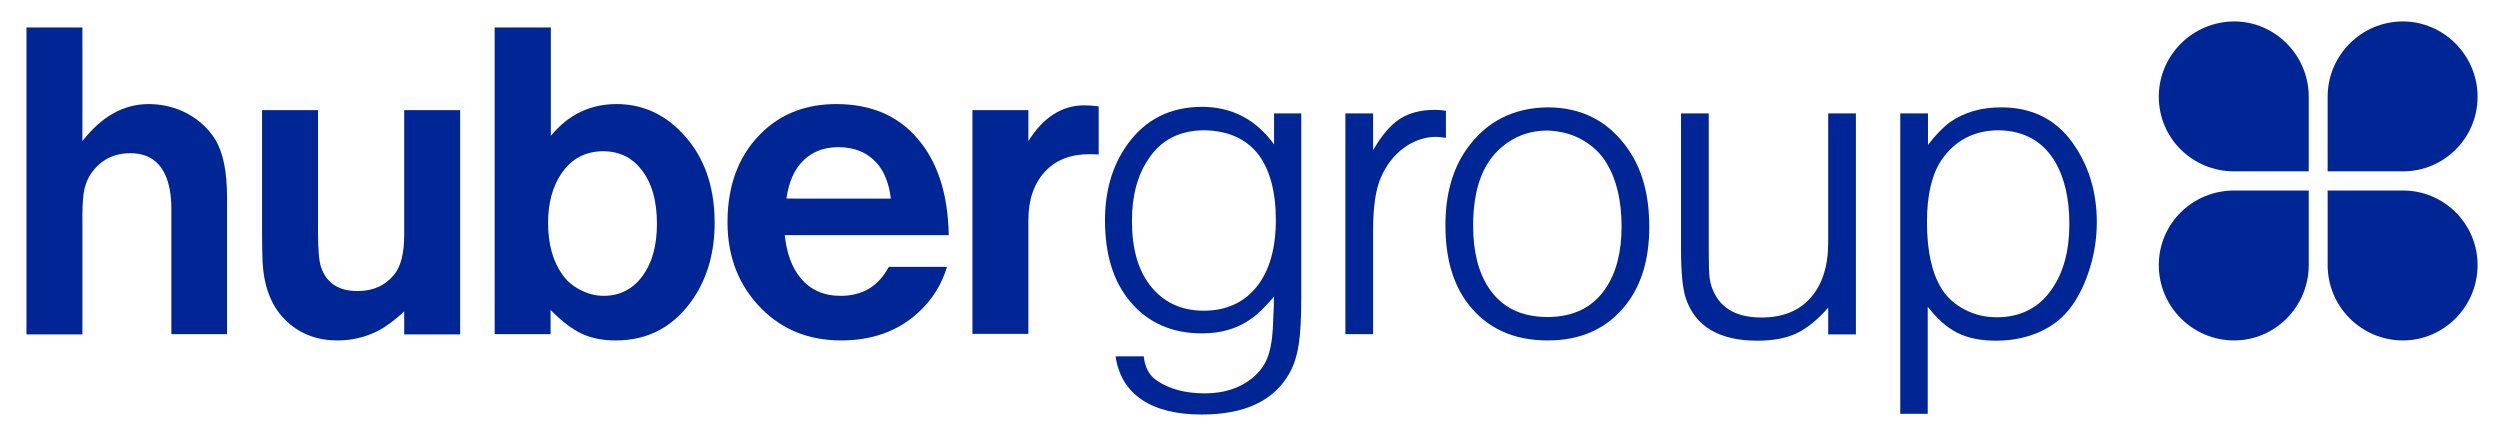
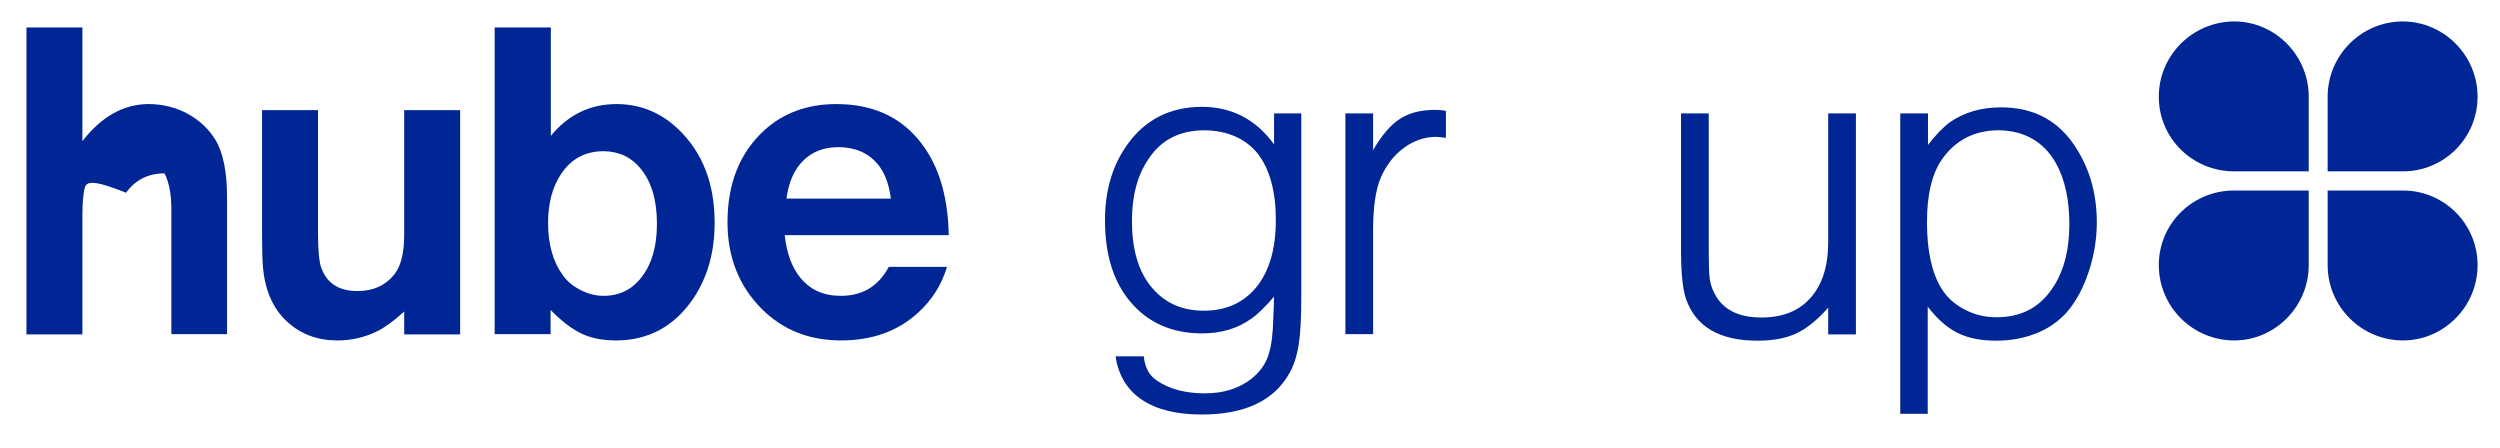
<svg xmlns="http://www.w3.org/2000/svg" version="1.1" id="Ebene_1" x="0px" y="0px" viewBox="0 0 99.21 17.76" style="enable-background:new 0 0 99.21 17.76;" xml:space="preserve">
  <style type="text/css">
	.st0{fill:#002695;}
</style>
  <g>
    <g>
      <g>
-         <path class="st0" d="M1.05,1.09h2.22V5.6C4.03,4.62,4.91,4.13,5.9,4.13c0.55,0,1.07,0.13,1.54,0.38c0.47,0.26,0.84,0.6,1.11,1.04     c0.31,0.52,0.46,1.28,0.46,2.28v5.43H6.8V8.29c0-0.58-0.09-1.05-0.27-1.41c-0.27-0.54-0.73-0.8-1.36-0.8     c-0.65,0-1.16,0.26-1.53,0.77C3.5,7.04,3.41,7.26,3.35,7.5C3.3,7.74,3.27,8.09,3.27,8.56v4.71H1.05V1.09z" />
+         <path class="st0" d="M1.05,1.09h2.22V5.6C4.03,4.62,4.91,4.13,5.9,4.13c0.55,0,1.07,0.13,1.54,0.38c0.47,0.26,0.84,0.6,1.11,1.04     c0.31,0.52,0.46,1.28,0.46,2.28v5.43H6.8V8.29c0-0.58-0.09-1.05-0.27-1.41c-0.65,0-1.16,0.26-1.53,0.77C3.5,7.04,3.41,7.26,3.35,7.5C3.3,7.74,3.27,8.09,3.27,8.56v4.71H1.05V1.09z" />
        <path class="st0" d="M18.26,4.37v8.9h-2.22v-0.91c-0.38,0.35-0.73,0.61-1.04,0.77c-0.52,0.26-1.05,0.38-1.61,0.38     c-0.78,0-1.44-0.24-1.98-0.73c-0.61-0.55-0.94-1.35-0.99-2.4c-0.01-0.25-0.02-0.6-0.02-1.04V4.37h2.22v4.85     c0,0.68,0.04,1.14,0.12,1.38c0.22,0.64,0.7,0.95,1.45,0.95c0.62,0,1.1-0.22,1.45-0.65c0.27-0.33,0.4-0.86,0.4-1.57V4.37H18.26z" />
        <path class="st0" d="M19.64,1.09h2.22v4.3c0.69-0.84,1.56-1.26,2.61-1.26c0.93,0,1.74,0.33,2.43,0.98     c0.98,0.93,1.46,2.17,1.46,3.73c0,1.16-0.28,2.15-0.83,2.98c-0.75,1.12-1.78,1.69-3.09,1.69c-0.52,0-0.98-0.09-1.36-0.27     c-0.38-0.18-0.79-0.49-1.23-0.94v0.96h-2.22V1.09z M23.96,6c-0.73,0-1.29,0.3-1.69,0.9c-0.35,0.52-0.52,1.17-0.52,1.95     c0,0.83,0.19,1.52,0.57,2.05c0.18,0.26,0.42,0.46,0.72,0.61c0.29,0.15,0.6,0.23,0.91,0.23c0.64,0,1.16-0.26,1.54-0.78     c0.39-0.52,0.58-1.21,0.58-2.08c0-0.93-0.21-1.65-0.64-2.18C25.07,6.25,24.58,6.01,23.96,6z" />
        <path class="st0" d="M37.65,9.33h-6.51c0.08,0.71,0.28,1.28,0.62,1.69c0.39,0.48,0.92,0.72,1.6,0.72c0.87,0,1.5-0.38,1.91-1.15     h2.31c-0.21,0.71-0.6,1.33-1.17,1.84c-0.8,0.72-1.81,1.08-3.03,1.08c-1.27,0-2.32-0.42-3.15-1.25c-0.9-0.9-1.36-2.05-1.36-3.44     c0-1.55,0.49-2.76,1.46-3.65c0.76-0.69,1.71-1.04,2.86-1.04c1.37,0,2.45,0.46,3.23,1.38C37.21,6.43,37.62,7.7,37.65,9.33z      M35.35,7.87c-0.07-0.58-0.25-1.04-0.53-1.37c-0.38-0.44-0.9-0.66-1.55-0.66c-0.57,0-1.04,0.18-1.39,0.53     c-0.36,0.35-0.58,0.85-0.67,1.51H35.35z" />
-         <path class="st0" d="M38.59,4.37h2.22V5.6c0.59-0.95,1.34-1.42,2.22-1.42c0.14,0,0.33,0.01,0.57,0.04v1.91     c-0.15-0.01-0.28-0.01-0.38-0.01c-0.74,0-1.33,0.23-1.76,0.7c-0.43,0.47-0.65,1.11-0.65,1.91v4.52h-2.22V4.37z" />
        <path class="st0" d="M51.64,4.5v7.29c0,0.8-0.03,1.42-0.1,1.87c-0.07,0.45-0.19,0.83-0.36,1.13c-0.61,1.11-1.78,1.66-3.49,1.66     c-1.01,0-1.8-0.2-2.38-0.59c-0.58-0.39-0.93-0.97-1.04-1.72h1.12c0.04,0.43,0.21,0.76,0.53,0.97c0.49,0.33,1.12,0.5,1.89,0.5     c0.76,0,1.38-0.2,1.88-0.6c0.27-0.23,0.47-0.48,0.59-0.77c0.12-0.29,0.2-0.68,0.23-1.19c0.01-0.21,0.02-0.52,0.04-0.92     c0-0.09,0-0.21,0.01-0.36c-0.36,0.42-0.67,0.72-0.91,0.88c-0.54,0.39-1.19,0.58-1.95,0.58c-1.19,0-2.14-0.42-2.84-1.25     c-0.67-0.79-1.01-1.87-1.01-3.23c0-1.18,0.29-2.17,0.87-2.99c0.71-1.01,1.71-1.52,2.98-1.52c1.18,0,2.14,0.5,2.86,1.49V4.5H51.64     z M47.81,5.17c-0.98,0-1.72,0.37-2.22,1.12c-0.45,0.65-0.67,1.48-0.67,2.47c0,1.08,0.23,1.92,0.7,2.54     c0.52,0.68,1.23,1.03,2.15,1.03c0.89,0,1.59-0.32,2.1-0.95c0.51-0.64,0.76-1.52,0.76-2.65c0-1.13-0.24-2-0.7-2.61     C49.44,5.5,48.73,5.19,47.81,5.17z" />
        <path class="st0" d="M53.39,13.27V4.5h1.1v1.46c0.34-0.59,0.69-1,1.06-1.24c0.37-0.24,0.83-0.36,1.39-0.36     c0.13,0,0.28,0.01,0.44,0.04v1.07C57.2,5.45,57.08,5.43,57,5.43c-0.46,0-0.9,0.15-1.29,0.44c-0.4,0.29-0.7,0.69-0.91,1.17     c-0.21,0.48-0.31,1.18-0.31,2.1v4.12H53.39z" />
-         <path class="st0" d="M61.41,4.26c1.36,0,2.43,0.55,3.2,1.66c0.56,0.8,0.84,1.83,0.84,3.08c0,1.26-0.3,2.28-0.9,3.06     c-0.75,0.97-1.79,1.45-3.13,1.45c-1.36,0-2.41-0.48-3.16-1.45c-0.6-0.78-0.9-1.82-0.9-3.12c0-1.22,0.28-2.22,0.84-3.02     C58.97,4.83,60.04,4.28,61.41,4.26z M61.41,5.18c-0.7,0-1.31,0.22-1.83,0.67c-0.75,0.64-1.12,1.67-1.12,3.1     c0,1.04,0.21,1.87,0.63,2.49c0.51,0.76,1.28,1.14,2.32,1.14c1.03,0,1.8-0.38,2.31-1.14c0.42-0.62,0.63-1.44,0.63-2.45     c0-1.03-0.2-1.86-0.59-2.51c-0.24-0.4-0.57-0.71-0.99-0.94C62.37,5.31,61.91,5.2,61.41,5.18z" />
        <path class="st0" d="M73.65,4.5v8.77h-1.1v-1.06c-0.43,0.49-0.86,0.83-1.26,1.02c-0.41,0.19-0.92,0.29-1.55,0.29     c-1.51,0-2.46-0.56-2.84-1.68c-0.12-0.36-0.19-1-0.19-1.91V4.5h1.1v5.49c0,0.52,0.01,0.88,0.04,1.08     c0.03,0.2,0.09,0.39,0.19,0.58c0.32,0.63,0.94,0.95,1.86,0.95c0.84,0,1.49-0.26,1.95-0.78c0.46-0.52,0.7-1.25,0.7-2.2V4.5H73.65z     " />
        <path class="st0" d="M76.51,16.42h-1.1V4.5h1.1v1.25c0.31-0.4,0.6-0.7,0.87-0.9c0.56-0.39,1.24-0.59,2.03-0.59     c1.21,0,2.15,0.46,2.82,1.38c0.65,0.9,0.98,1.96,0.98,3.18c0,0.61-0.09,1.21-0.27,1.8c-0.18,0.59-0.42,1.1-0.73,1.53     c-0.33,0.46-0.76,0.8-1.31,1.04c-0.52,0.22-1.08,0.33-1.68,0.33c-0.61,0-1.12-0.1-1.54-0.31c-0.42-0.21-0.81-0.56-1.18-1.04     V16.42z M79.33,5.17c-0.99,0-1.75,0.4-2.29,1.19c-0.38,0.57-0.57,1.38-0.57,2.45c0,1.14,0.19,2.01,0.57,2.63     c0.22,0.36,0.53,0.64,0.92,0.84c0.39,0.21,0.82,0.31,1.28,0.31c0.94,0,1.67-0.37,2.18-1.11c0.47-0.67,0.7-1.53,0.7-2.59     c0-0.98-0.18-1.78-0.53-2.41C81.11,5.63,80.35,5.19,79.33,5.17z" />
      </g>
      <g>
        <g>
          <path class="st0" d="M98.32,10.52c0-1.65-1.34-2.96-2.96-2.96h-2.99v2.96c0,1.65,1.34,2.99,2.99,2.99      C96.98,13.51,98.32,12.17,98.32,10.52" />
        </g>
        <path class="st0" d="M85.67,10.52c0-1.65,1.34-2.96,2.99-2.96h2.96v2.96c0,1.65-1.34,2.99-2.96,2.99     C87.01,13.51,85.67,12.17,85.67,10.52" />
        <path class="st0" d="M85.67,3.84c0,1.65,1.34,2.96,2.99,2.96h2.96V3.84c0-1.65-1.34-2.99-2.96-2.99     C87.01,0.86,85.67,2.19,85.67,3.84" />
        <g>
          <path class="st0" d="M98.32,3.84c0,1.65-1.34,2.96-2.96,2.96h-2.99V3.84c0-1.65,1.34-2.99,2.99-2.99      C96.98,0.86,98.32,2.19,98.32,3.84" />
        </g>
      </g>
    </g>
  </g>
</svg>